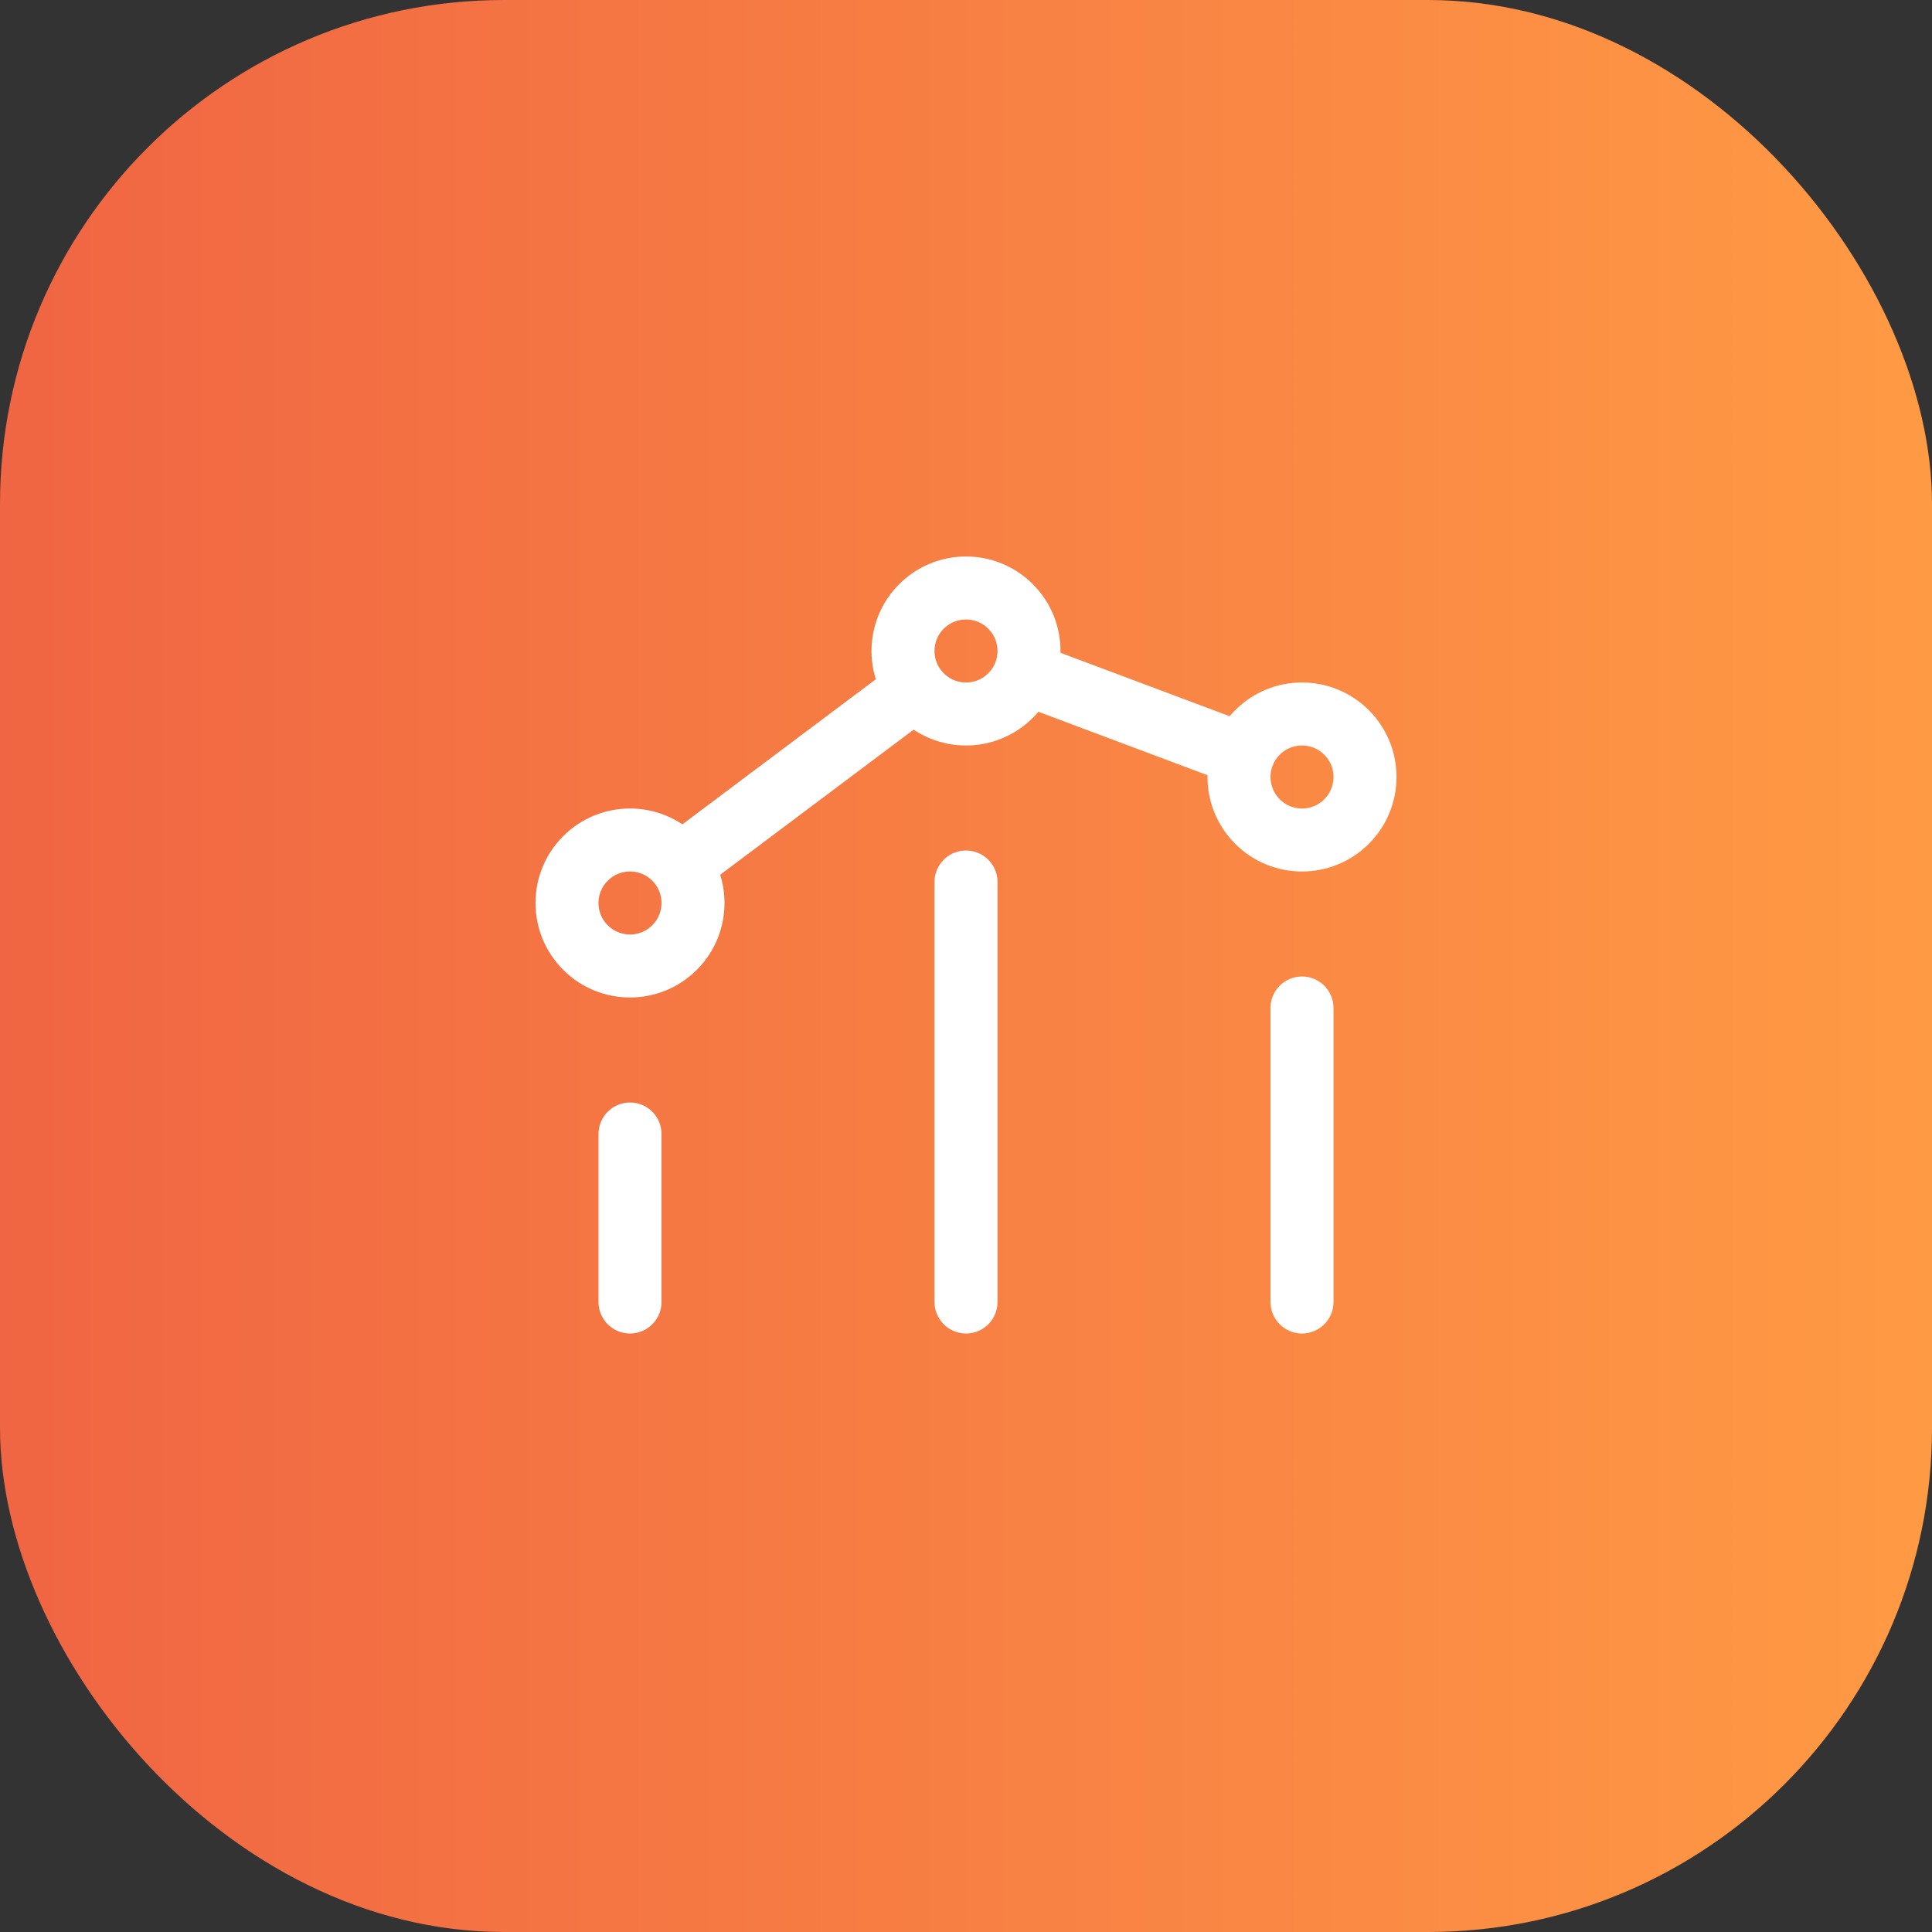
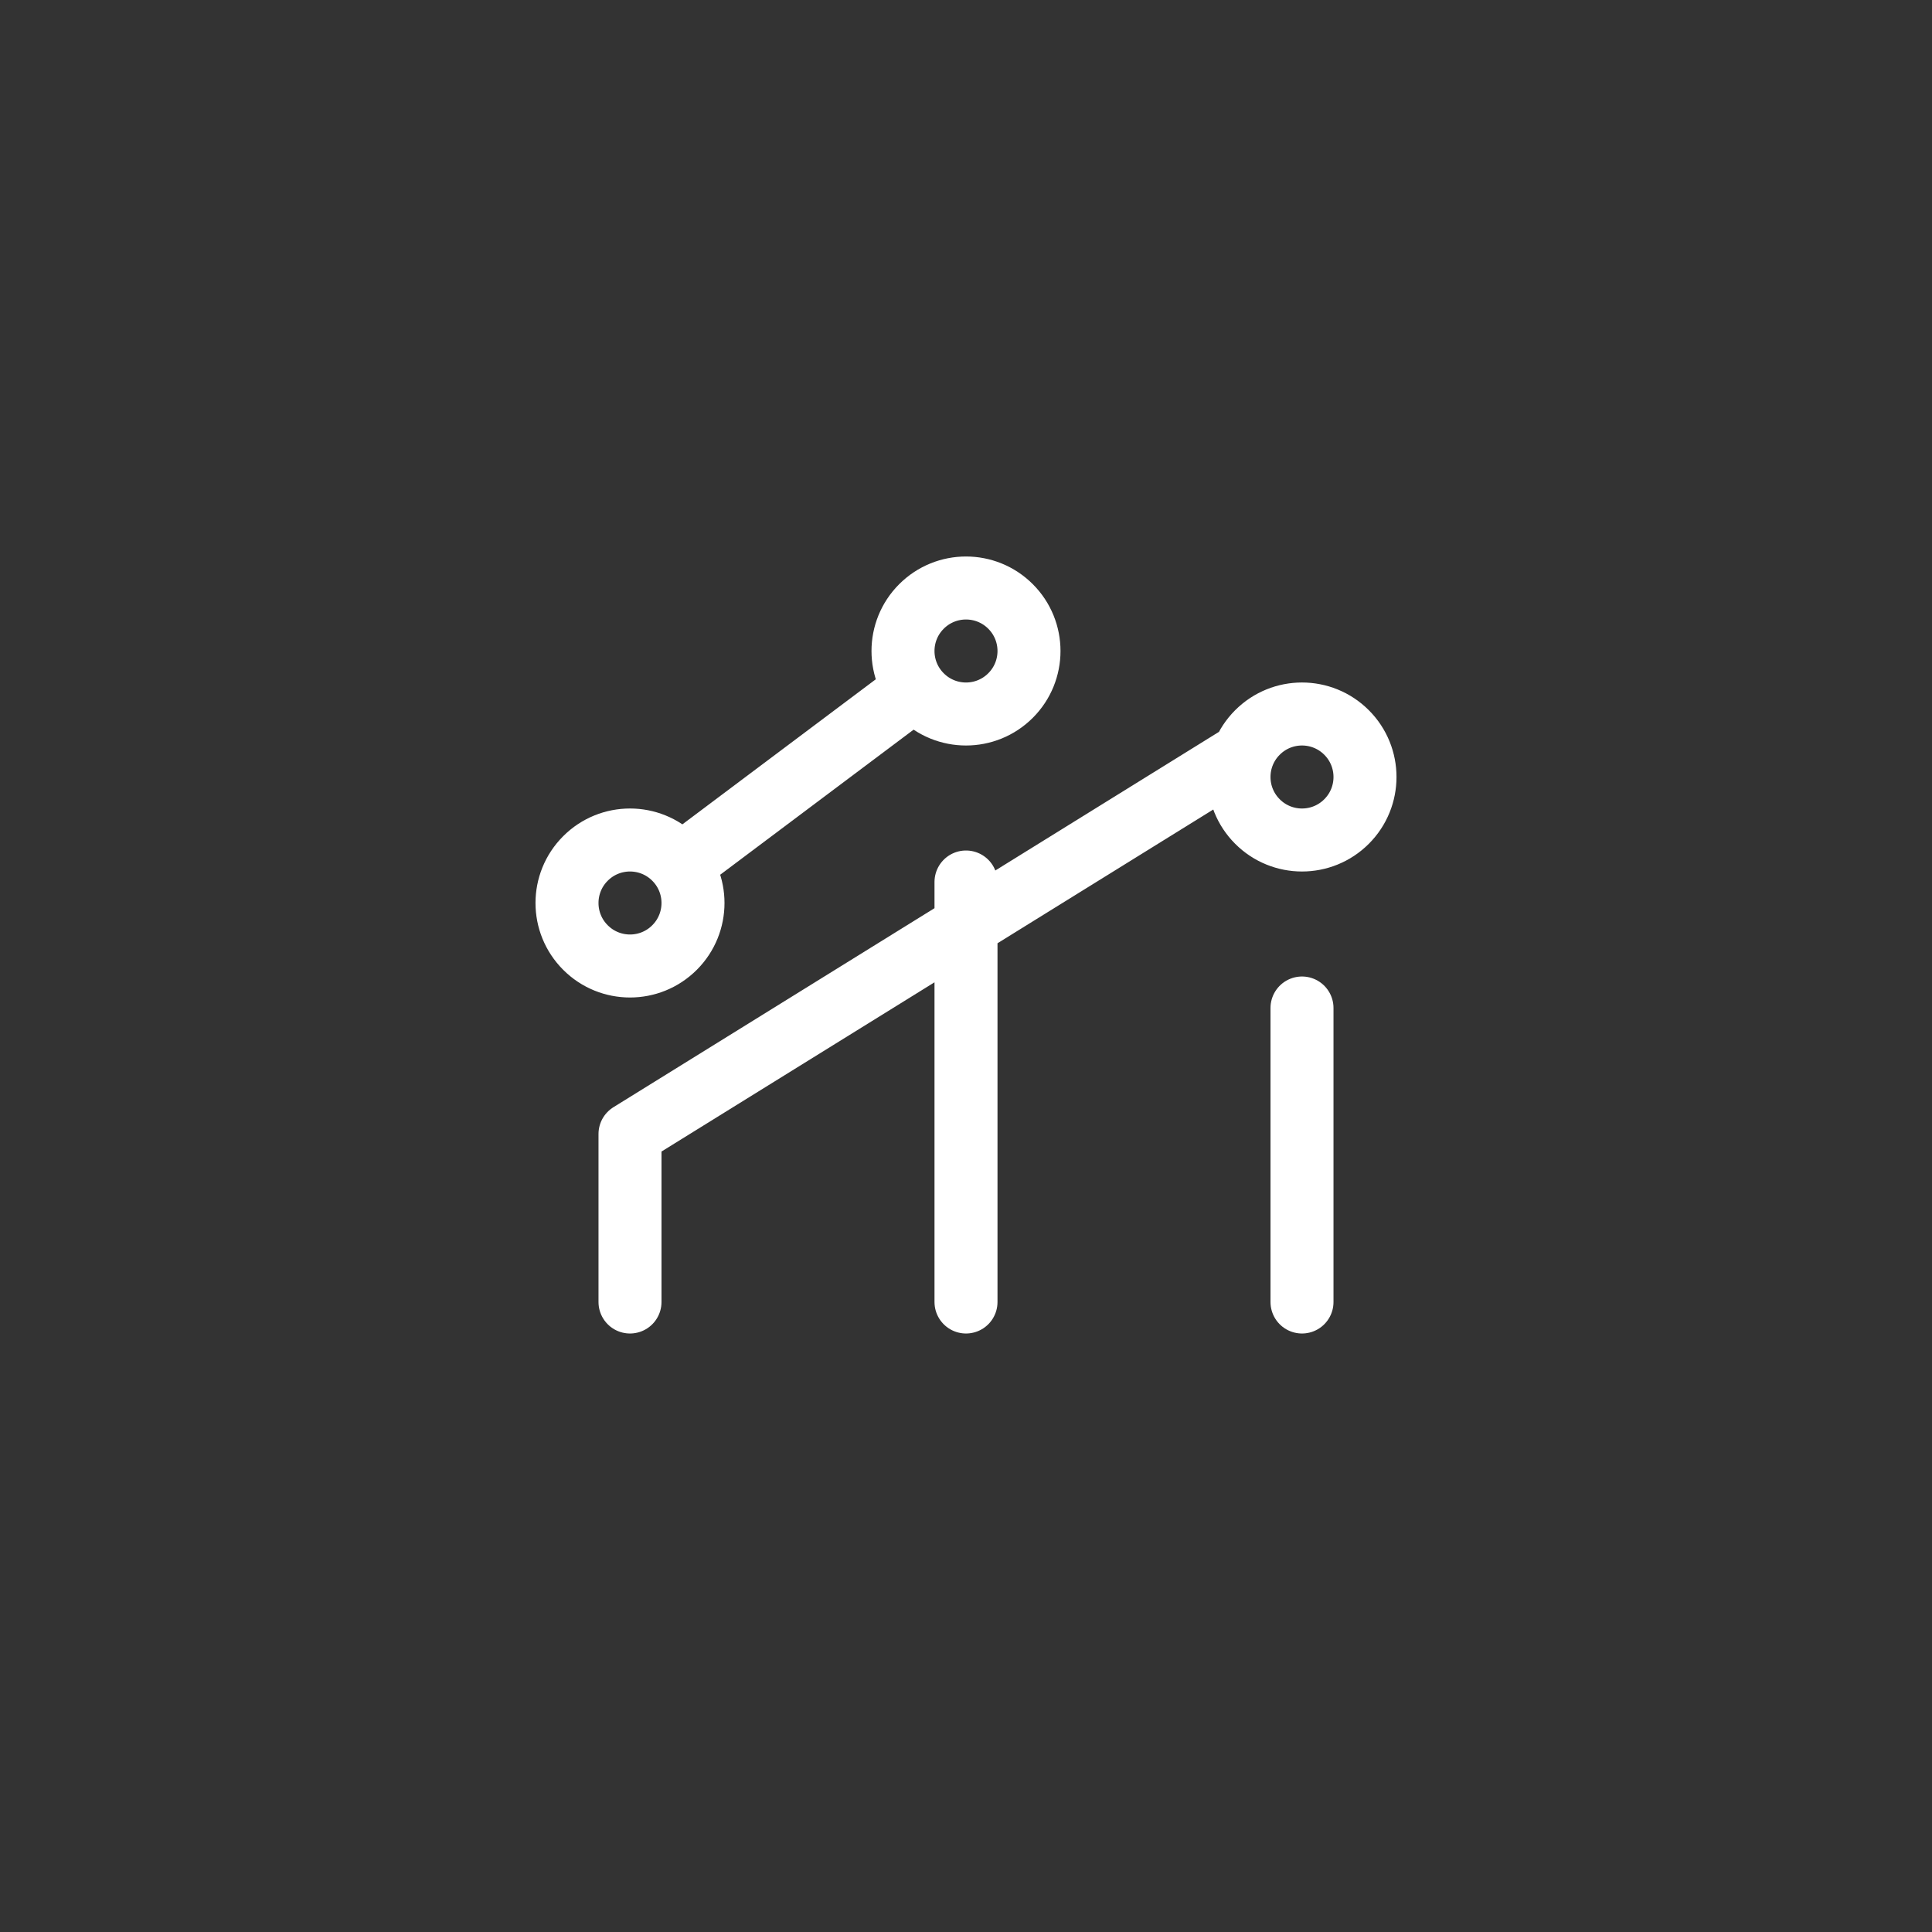
<svg xmlns="http://www.w3.org/2000/svg" width="92" height="92" viewBox="0 0 92 92" fill="none">
  <rect x="0" y="0" width="92" height="92" fill="#333333" stroke="none" />
-   <rect width="92" height="92" rx="24" fill="url(#paint0_linear_1848_1272)" />
-   <path d="M62 62V48M46 62V42M30 62L30 54M48.813 32.055L59.15 35.931M43.597 32.802L32.401 41.2M64.121 34.879C65.293 36.05 65.293 37.95 64.121 39.121C62.95 40.293 61.05 40.293 59.879 39.121C58.707 37.95 58.707 36.05 59.879 34.879C61.05 33.707 62.95 33.707 64.121 34.879ZM32.121 40.879C33.293 42.05 33.293 43.95 32.121 45.121C30.95 46.293 29.05 46.293 27.879 45.121C26.707 43.95 26.707 42.05 27.879 40.879C29.05 39.707 30.95 39.707 32.121 40.879ZM48.121 28.879C49.293 30.05 49.293 31.95 48.121 33.121C46.95 34.293 45.05 34.293 43.879 33.121C42.707 31.95 42.707 30.05 43.879 28.879C45.05 27.707 46.95 27.707 48.121 28.879Z" stroke="white" stroke-width="3" stroke-linecap="round" stroke-linejoin="round" />
+   <path d="M62 62V48M46 62V42M30 62L30 54L59.15 35.931M43.597 32.802L32.401 41.2M64.121 34.879C65.293 36.05 65.293 37.95 64.121 39.121C62.95 40.293 61.05 40.293 59.879 39.121C58.707 37.95 58.707 36.05 59.879 34.879C61.05 33.707 62.95 33.707 64.121 34.879ZM32.121 40.879C33.293 42.05 33.293 43.95 32.121 45.121C30.95 46.293 29.05 46.293 27.879 45.121C26.707 43.95 26.707 42.05 27.879 40.879C29.05 39.707 30.95 39.707 32.121 40.879ZM48.121 28.879C49.293 30.05 49.293 31.95 48.121 33.121C46.95 34.293 45.05 34.293 43.879 33.121C42.707 31.95 42.707 30.05 43.879 28.879C45.05 27.707 46.95 27.707 48.121 28.879Z" stroke="white" stroke-width="3" stroke-linecap="round" stroke-linejoin="round" />
  <defs>
    <linearGradient id="paint0_linear_1848_1272" x1="0" y1="46" x2="92" y2="46" gradientUnits="userSpaceOnUse">
      <stop stop-color="#F06543" />
      <stop offset="1" stop-color="#FF9A44" />
    </linearGradient>
  </defs>
</svg>